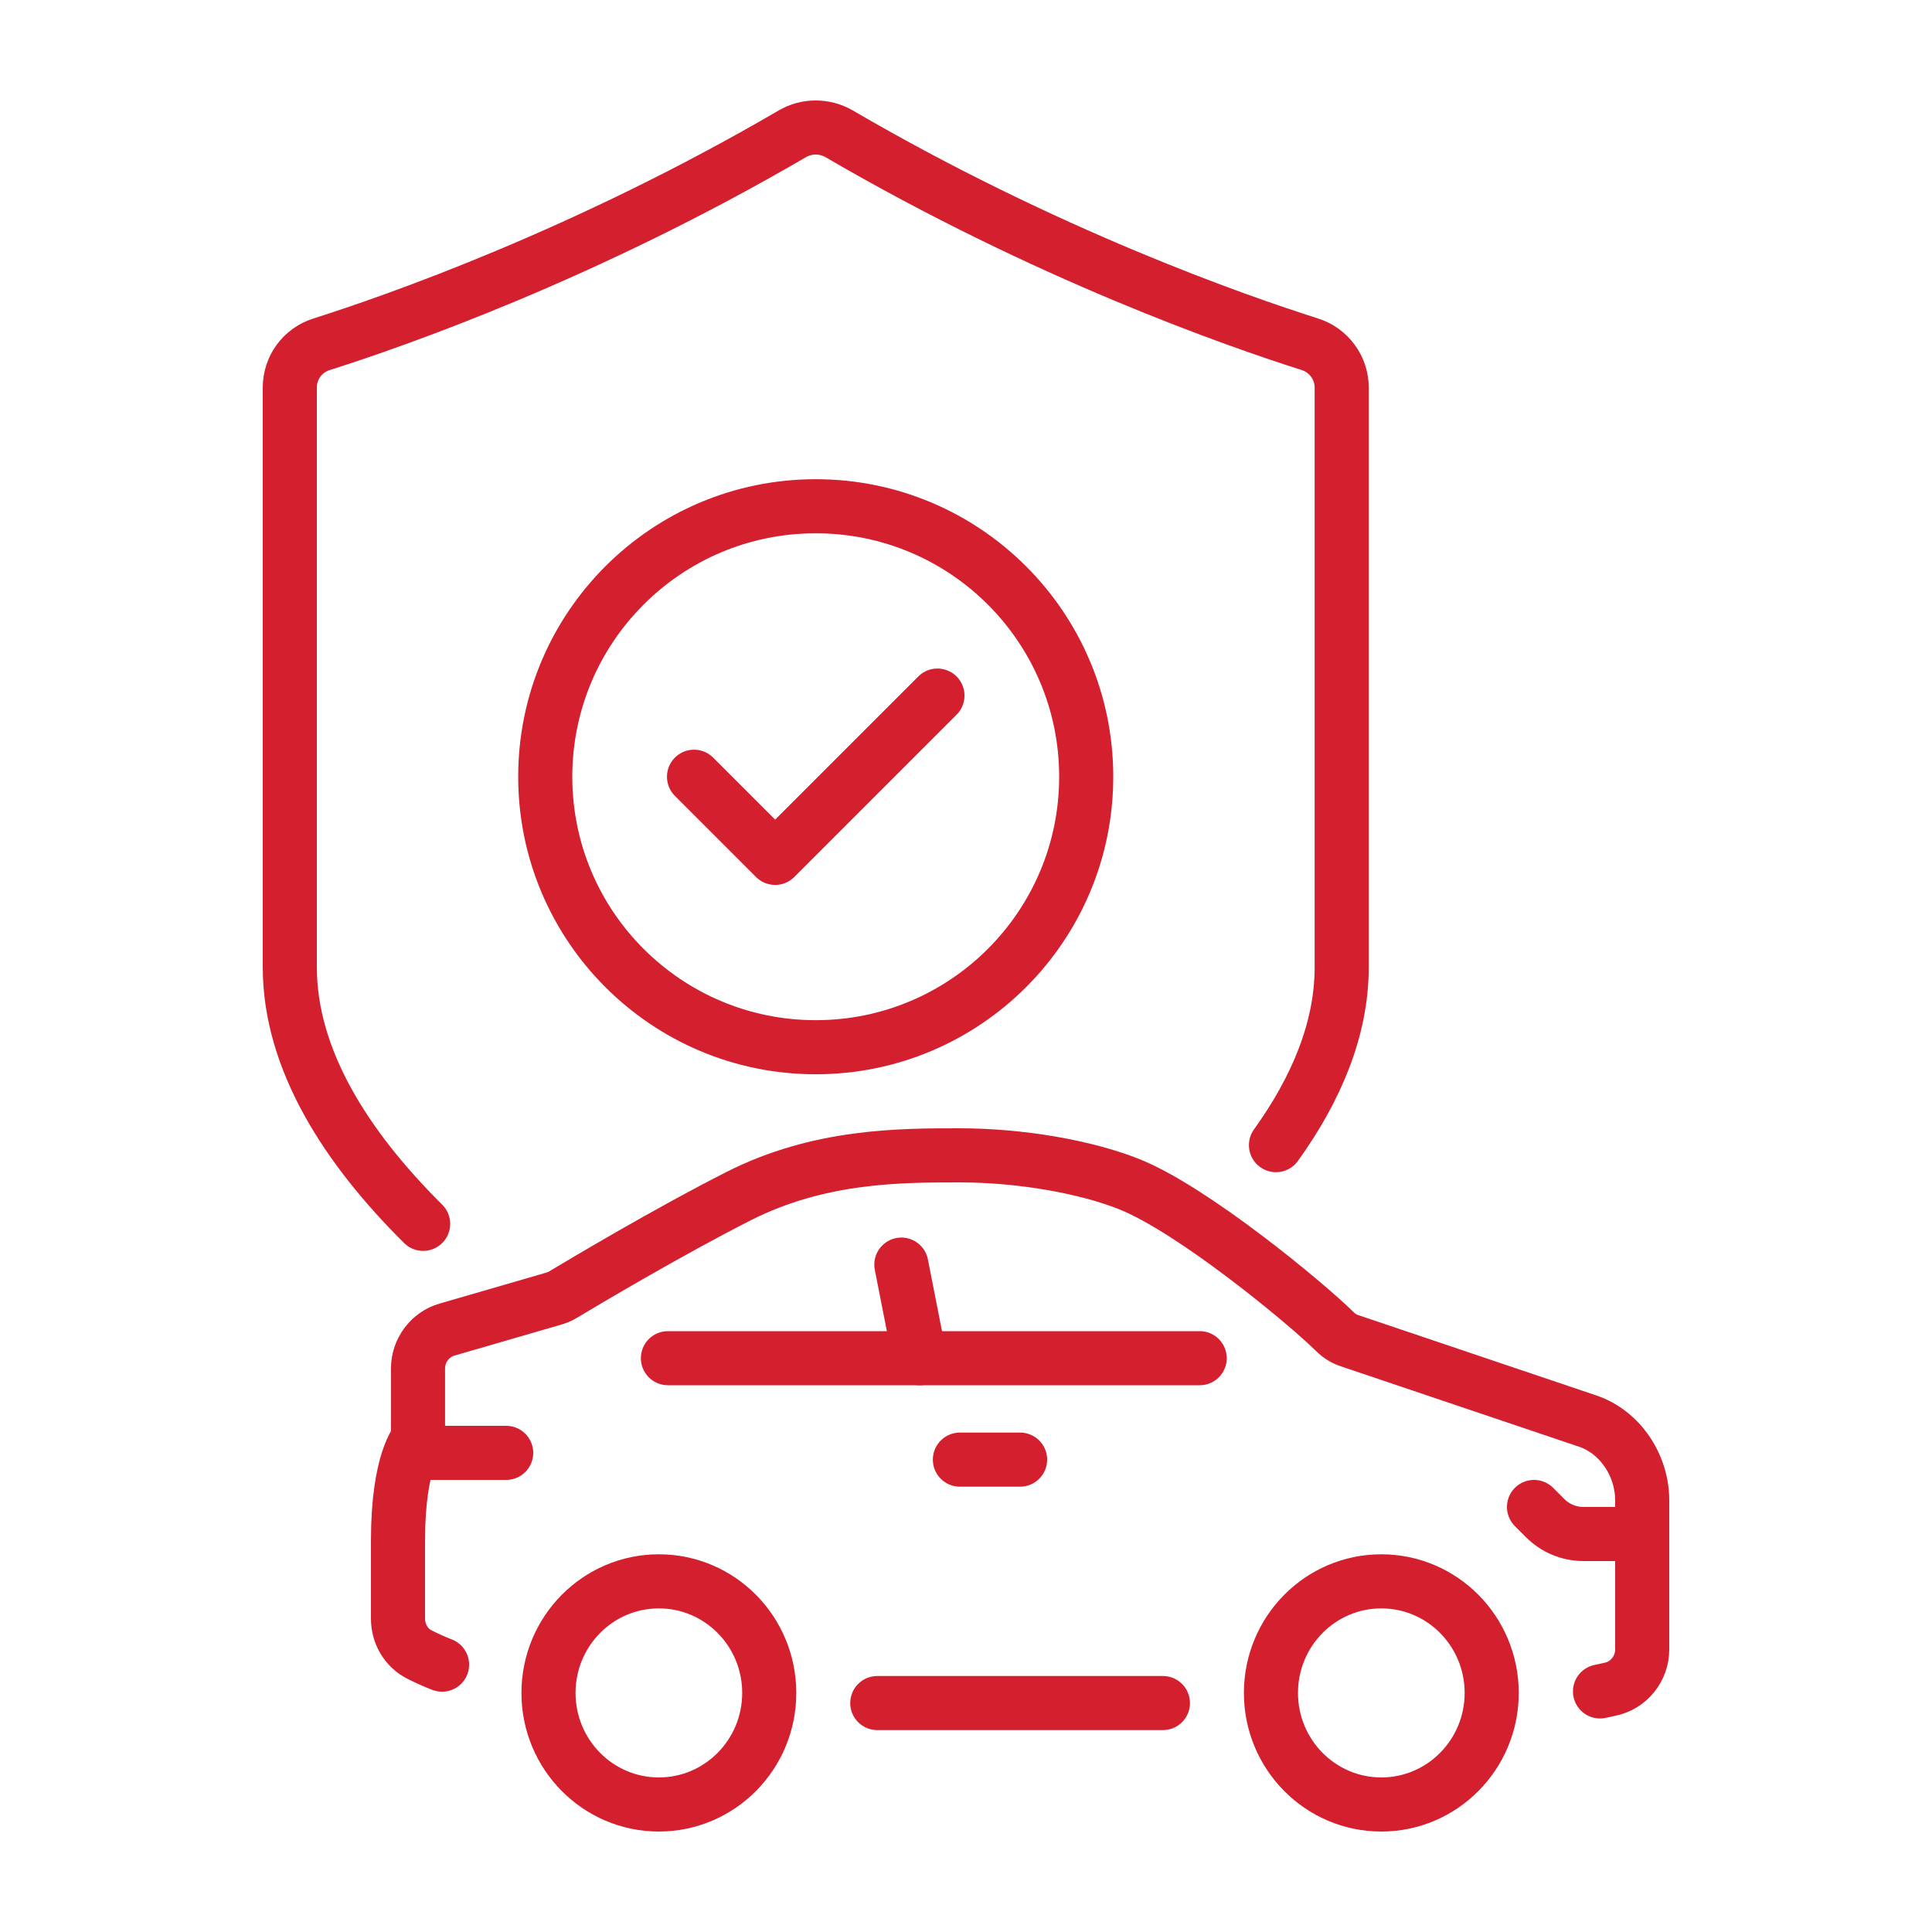
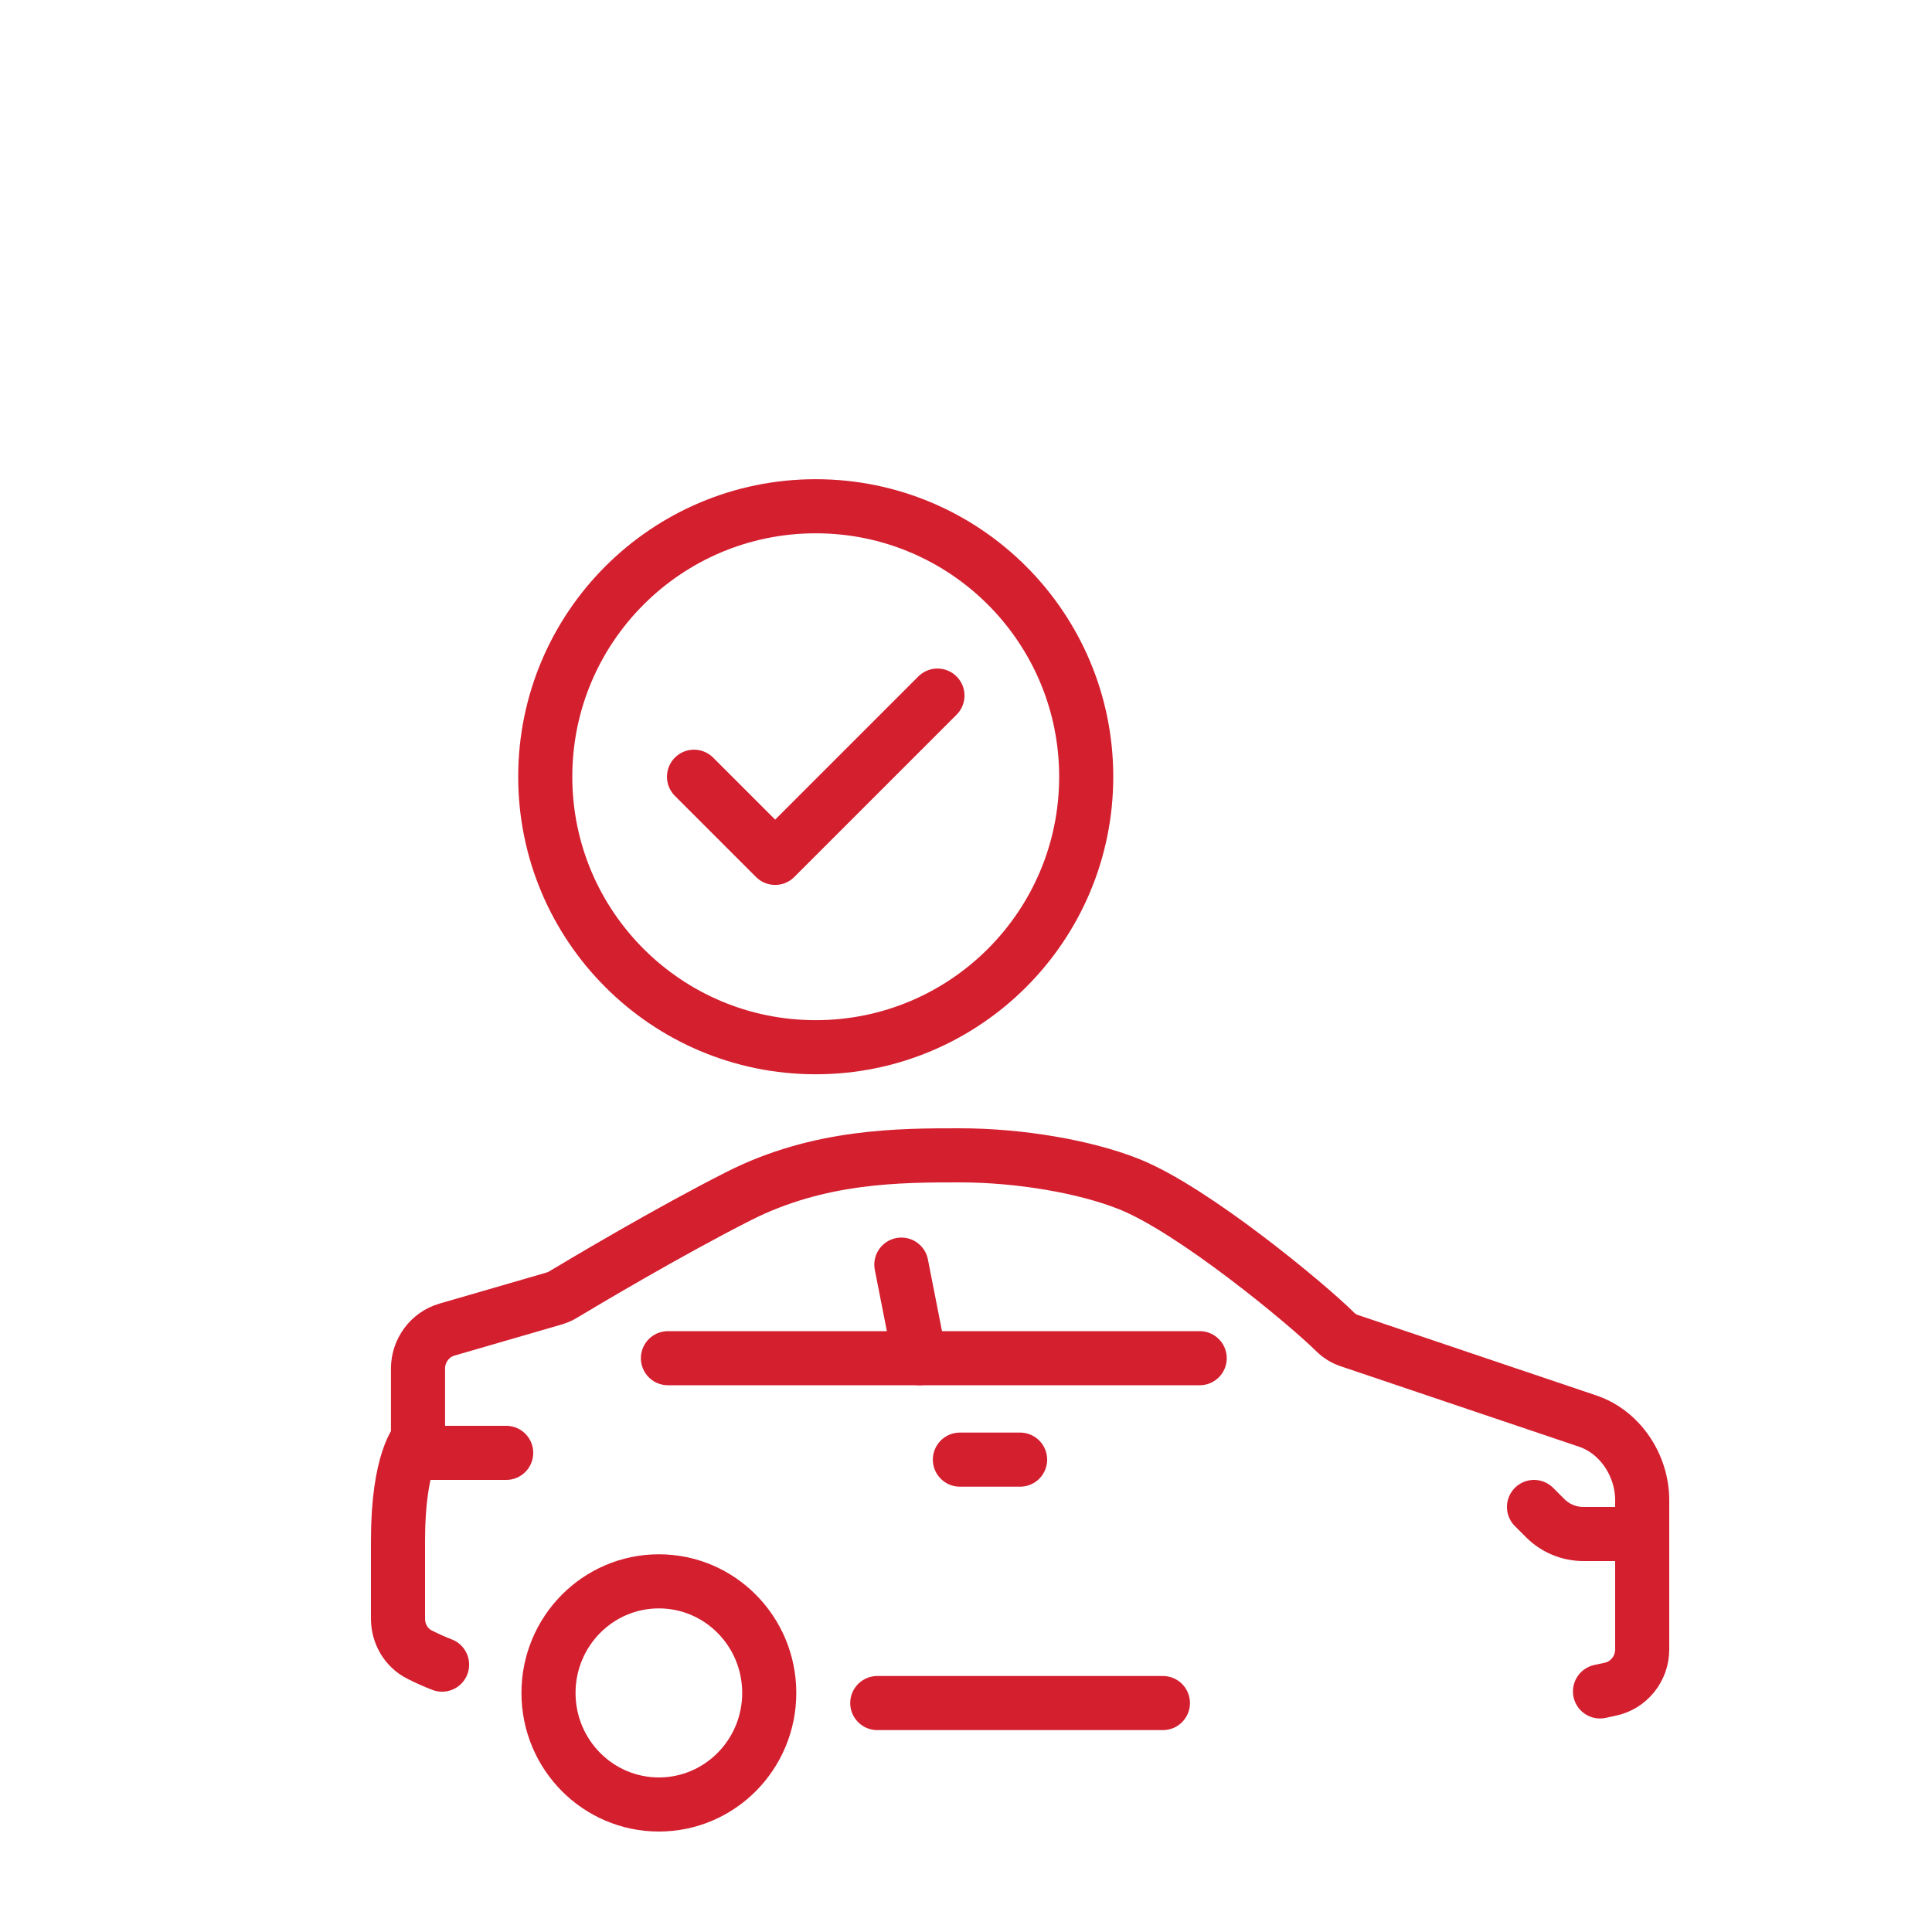
<svg xmlns="http://www.w3.org/2000/svg" width="100%" height="100%" viewBox="0 0 500 500" version="1.1" xml:space="preserve" style="fill-rule:evenodd;clip-rule:evenodd;stroke-linecap:round;stroke-linejoin:round;stroke-miterlimit:2;">
  <g transform="matrix(1,0,0,1,-3126,-746.5)">
-     <path d="M3235.51,1063.23C3215.7,1043.56 3201,1020.81 3201,996.797L3201,846.788C3201,841.678 3204.29,837.127 3209.26,835.587C3228.23,829.567 3277.44,812.417 3331.06,781.127C3334.77,778.958 3339.39,778.958 3343.17,781.127C3396.79,812.417 3446,829.567 3464.97,835.587C3469.87,837.127 3473.23,841.678 3473.23,846.788L3473.23,996.797C3473.23,1012.9 3466.58,1028.44 3456.22,1042.86" style="fill:none;stroke:rgb(212,31,47);stroke-width:14px;" />
    <path d="M3407.11,947.518C3407.11,986.178 3375.77,1017.52 3337.11,1017.52C3298.45,1017.52 3267.11,986.178 3267.11,947.518C3267.11,908.858 3298.45,877.518 3337.11,877.518C3375.77,877.518 3407.11,908.858 3407.11,947.518Z" style="fill:none;stroke:rgb(212,31,47);stroke-width:14px;" />
    <path d="M3305.61,947.518L3326.61,968.518L3368.61,926.518" style="fill:none;stroke:rgb(212,31,47);stroke-width:14px;" />
    <path d="M3325.08,1184.63C3325.08,1200.57 3312.29,1213.5 3296.52,1213.5C3280.74,1213.5 3267.95,1200.57 3267.95,1184.63C3267.95,1168.68 3280.74,1155.75 3296.52,1155.75C3312.29,1155.75 3325.08,1168.68 3325.08,1184.63Z" style="fill:none;stroke:rgb(212,31,47);stroke-width:14px;" />
-     <path d="M3512.05,1184.63C3512.05,1200.57 3499.26,1213.5 3483.48,1213.5C3467.71,1213.5 3454.92,1200.57 3454.92,1184.63C3454.92,1168.68 3467.71,1155.75 3483.48,1155.75C3499.26,1155.75 3512.05,1168.68 3512.05,1184.63Z" style="fill:none;stroke:rgb(212,31,47);stroke-width:14px;" />
    <path d="M3426.96,1187.25L3353.04,1187.25" style="fill:none;stroke:rgb(212,31,47);stroke-width:14px;" />
    <path d="M3240.41,1177.31C3238.38,1176.54 3236.42,1175.63 3234.6,1174.72C3231.1,1172.97 3229,1169.33 3229,1165.41L3229,1145.25C3229,1124.25 3234.18,1119 3234.18,1119L3234.18,1100.66C3234.18,1096.04 3237.26,1091.84 3241.74,1090.58L3269.25,1082.6C3270.16,1082.32 3270.93,1082.04 3271.7,1081.55C3276.95,1078.4 3299.14,1065.17 3317.27,1056C3338.06,1045.5 3358.85,1045.5 3374.39,1045.5C3390,1045.5 3406.87,1048.44 3418.14,1052.92C3434.73,1059.5 3464.13,1083.86 3471.41,1091.07C3472.6,1092.26 3473.86,1093.03 3475.4,1093.52L3536.79,1114.24C3545.26,1117.04 3551,1125.72 3551,1134.75L3551,1173.39C3551,1178.36 3547.5,1182.7 3542.67,1183.68L3540.08,1184.24" style="fill:none;stroke:rgb(212,31,47);stroke-width:14px;" />
    <path d="M3298.86,1098L3436.48,1098" style="fill:none;stroke:rgb(212,31,47);stroke-width:14px;" />
    <path d="M3364.03,1098L3359.27,1073.78" style="fill:none;stroke:rgb(212,31,47);stroke-width:14px;" />
    <path d="M3374.42,1124.25L3390,1124.25" style="fill:none;stroke:rgb(212,31,47);stroke-width:14px;" />
    <path d="M3236,1122.5L3257,1122.5" style="fill:none;stroke:rgb(212,31,47);stroke-width:14px;" />
    <path d="M3551,1143.5L3535.8,1143.5C3532.09,1143.5 3528.53,1142.03 3525.9,1139.4L3523,1136.5" style="fill:none;stroke:rgb(212,31,47);stroke-width:14px;" />
  </g>
</svg>